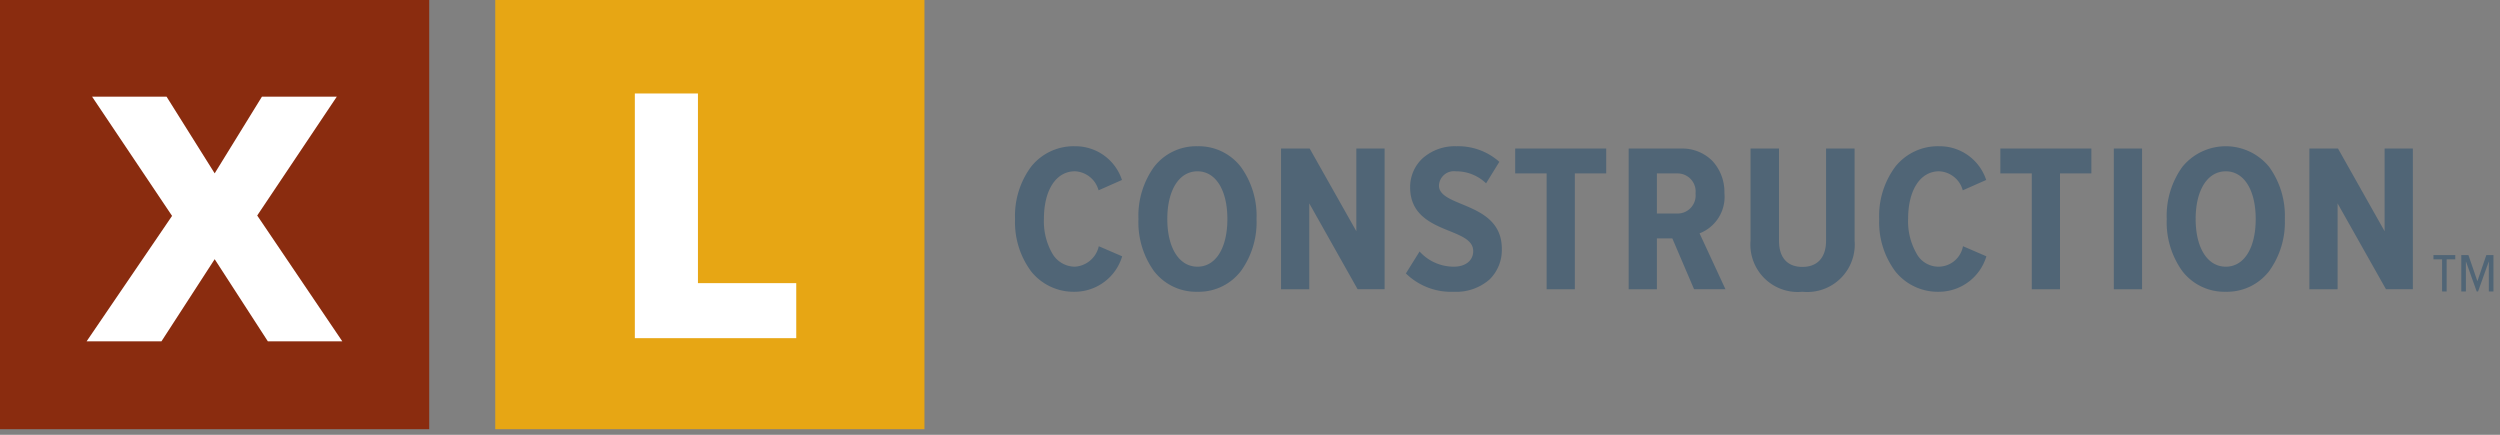
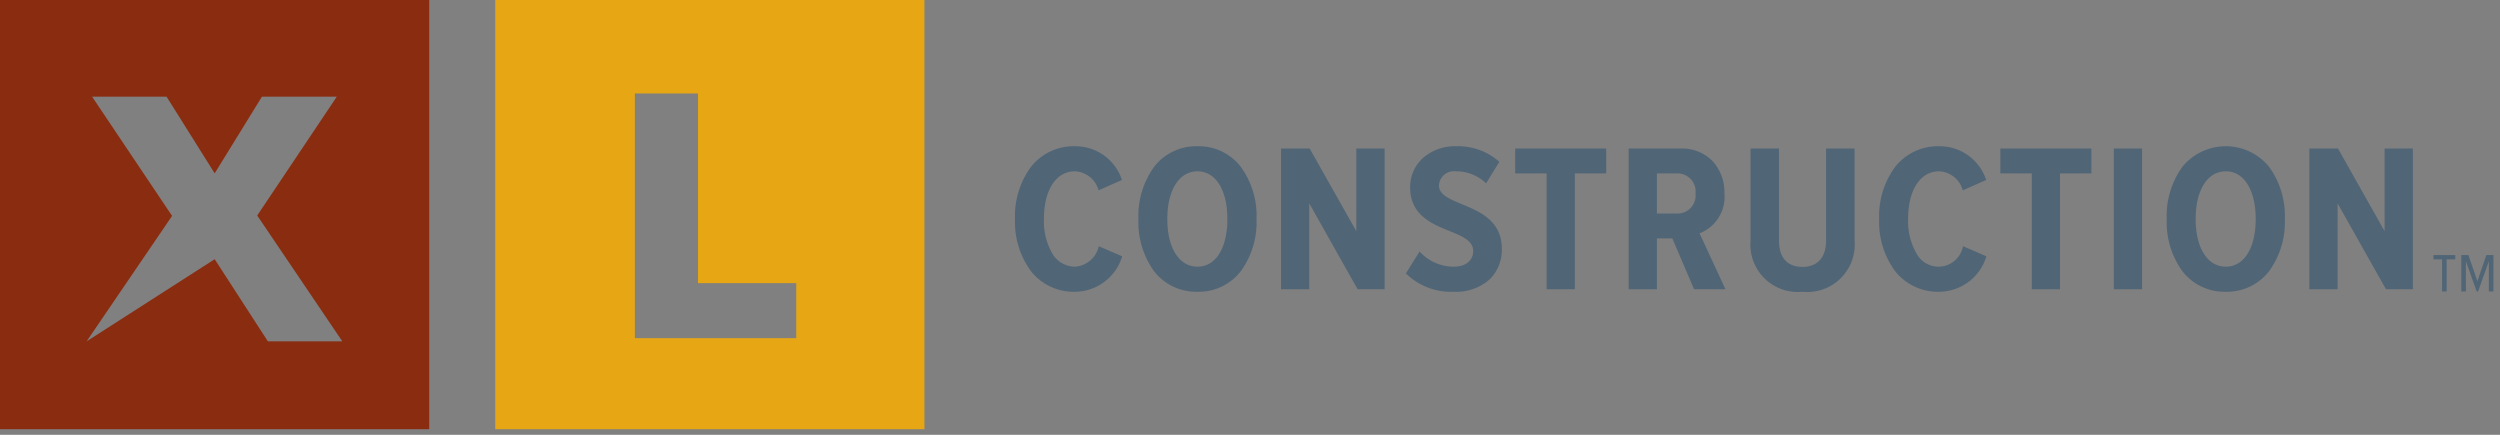
<svg xmlns="http://www.w3.org/2000/svg" width="184" height="32" viewBox="0 0 184 32">
  <rect x="0" y="0" width="184" height="32" fill="#808080" stroke="none" />
  <path d="M89.112,10.71a3.914,3.914,0,0,1-3.2-1.519,6.158,6.158,0,0,1-1.148-3.836,6.158,6.158,0,0,1,1.148-3.836,4.119,4.119,0,0,1,6.39,0,6.146,6.146,0,0,1,1.154,3.836A6.146,6.146,0,0,1,92.3,9.191,3.913,3.913,0,0,1,89.112,10.71Zm0-8.865c-1.349,0-2.22,1.378-2.22,3.51s.872,3.509,2.22,3.509,2.2-1.377,2.2-3.509S90.451,1.845,89.112,1.845Zm-21.1,8.865a4,4,0,0,1-3.224-1.5A6.063,6.063,0,0,1,63.6,5.355,6.065,6.065,0,0,1,64.79,1.5,4,4,0,0,1,68.014,0a3.6,3.6,0,0,1,3.461,2.482l-1.723.761a1.893,1.893,0,0,0-1.739-1.4c-1.388,0-2.284,1.378-2.284,3.51a4.751,4.751,0,0,0,.606,2.517,1.833,1.833,0,0,0,3.433-.514L71.49,8.1A3.656,3.656,0,0,1,68.014,10.71Zm-10.061,0a3.487,3.487,0,0,1-3.818-3.771V.17h2.094V6.955c0,1.241.612,1.925,1.724,1.925s1.739-.7,1.739-1.925V.17h2.1V6.939A3.494,3.494,0,0,1,57.953,10.71Zm-25.646,0a4.762,4.762,0,0,1-3.54-1.349l1.008-1.615A3.39,3.39,0,0,0,32.29,8.864c.869,0,1.43-.451,1.43-1.149,0-.768-.818-1.1-1.765-1.484-1.282-.52-2.877-1.168-2.877-3.206A2.886,2.886,0,0,1,29.982.9a3.571,3.571,0,0,1,2.51-.9,4.548,4.548,0,0,1,3.151,1.147l-.976,1.582a3.156,3.156,0,0,0-2.22-.884A1.1,1.1,0,0,0,31.2,2.9c0,.663.775.984,1.672,1.356,1.316.545,2.954,1.223,2.954,3.287a3.031,3.031,0,0,1-.9,2.258A3.708,3.708,0,0,1,32.306,10.71Zm-18.878,0a3.914,3.914,0,0,1-3.2-1.519A6.16,6.16,0,0,1,9.082,5.355,6.16,6.16,0,0,1,10.23,1.519,3.914,3.914,0,0,1,13.428,0a3.912,3.912,0,0,1,3.191,1.519,6.147,6.147,0,0,1,1.154,3.836,6.147,6.147,0,0,1-1.154,3.836A3.912,3.912,0,0,1,13.428,10.71Zm0-8.865c-1.349,0-2.221,1.378-2.221,3.51s.872,3.509,2.221,3.509,2.2-1.377,2.2-3.509S14.767,1.845,13.428,1.845ZM4.408,10.71a4,4,0,0,1-3.224-1.5A6.065,6.065,0,0,1,0,5.355,6.067,6.067,0,0,1,1.185,1.5,4,4,0,0,1,4.408,0a3.6,3.6,0,0,1,3.46,2.482l-1.722.761a1.891,1.891,0,0,0-1.739-1.4c-1.387,0-2.283,1.378-2.283,3.51A4.755,4.755,0,0,0,2.73,7.872a1.935,1.935,0,0,0,1.678.992A1.925,1.925,0,0,0,6.163,7.358L7.884,8.1A3.654,3.654,0,0,1,4.408,10.71Zm102.376-.02h-.341V8.007h.524l.661,1.926.659-1.926h.523v2.681h-.34V8.47l-.793,2.219h-.1l-.794-2.219v2.219Zm-1.415,0h-.34V8.324h-.635V8.007H106v.317h-.635v2.364Zm-8.031-.165H95.261V.17H97.37L100.8,6.255V.17h2.078V10.523H100.9L97.339,4.206v6.318Zm-50.1,0H45.162V.17h3.864a3.107,3.107,0,0,1,2.308.921,3.361,3.361,0,0,1,.875,2.354,2.88,2.88,0,0,1-1.83,2.965l1.907,4.112H49.975l-1.6-3.741H47.24v3.741ZM47.24,2V4.952h1.492a1.328,1.328,0,0,0,1.351-1.476A1.328,1.328,0,0,0,48.732,2ZM21.655,10.525H19.577V.17h2.108l3.434,6.085V.17H27.2V10.523H25.212L21.655,4.206v6.318Zm55.253,0H74.83V2H72.517V.17h6.7V2H76.908v8.523Zm-35.707,0H39.123V2H36.809V.17h6.7V2H41.2v8.523Zm41.746,0H80.869V.17h2.078V10.522Z" transform="translate(74.708 10.764)" fill="#506576" />
-   <path d="M36,30V0H66V30ZM0,30V0H30V30Z" transform="translate(1 1)" fill="#fff" />
  <rect width="27" height="27" transform="translate(2 1)" fill="none" />
  <rect width="27" height="27" transform="translate(39 1)" fill="none" />
  <path d="M31.589,31.59H0V0H31.589V31.589ZM10.273,6.88V24.889h11.88v-4.05H14.918V6.88Z" transform="translate(36.451 0)" fill="#e7a614" />
-   <path d="M31.59,31.59H0V0H31.59V31.589ZM15.8,19.076h0l3.914,6.047h5.48l-6.263-9.261,5.858-8.748H19.279L15.8,12.758,12.26,7.115H6.778l5.886,8.775L6.373,25.124h5.509L15.8,19.077Z" transform="translate(0 0)" fill="#8a2c0f" />
+   <path d="M31.59,31.59H0V0H31.59V31.589ZM15.8,19.076h0l3.914,6.047h5.48l-6.263-9.261,5.858-8.748H19.279L15.8,12.758,12.26,7.115H6.778l5.886,8.775L6.373,25.124L15.8,19.077Z" transform="translate(0 0)" fill="#8a2c0f" />
</svg>